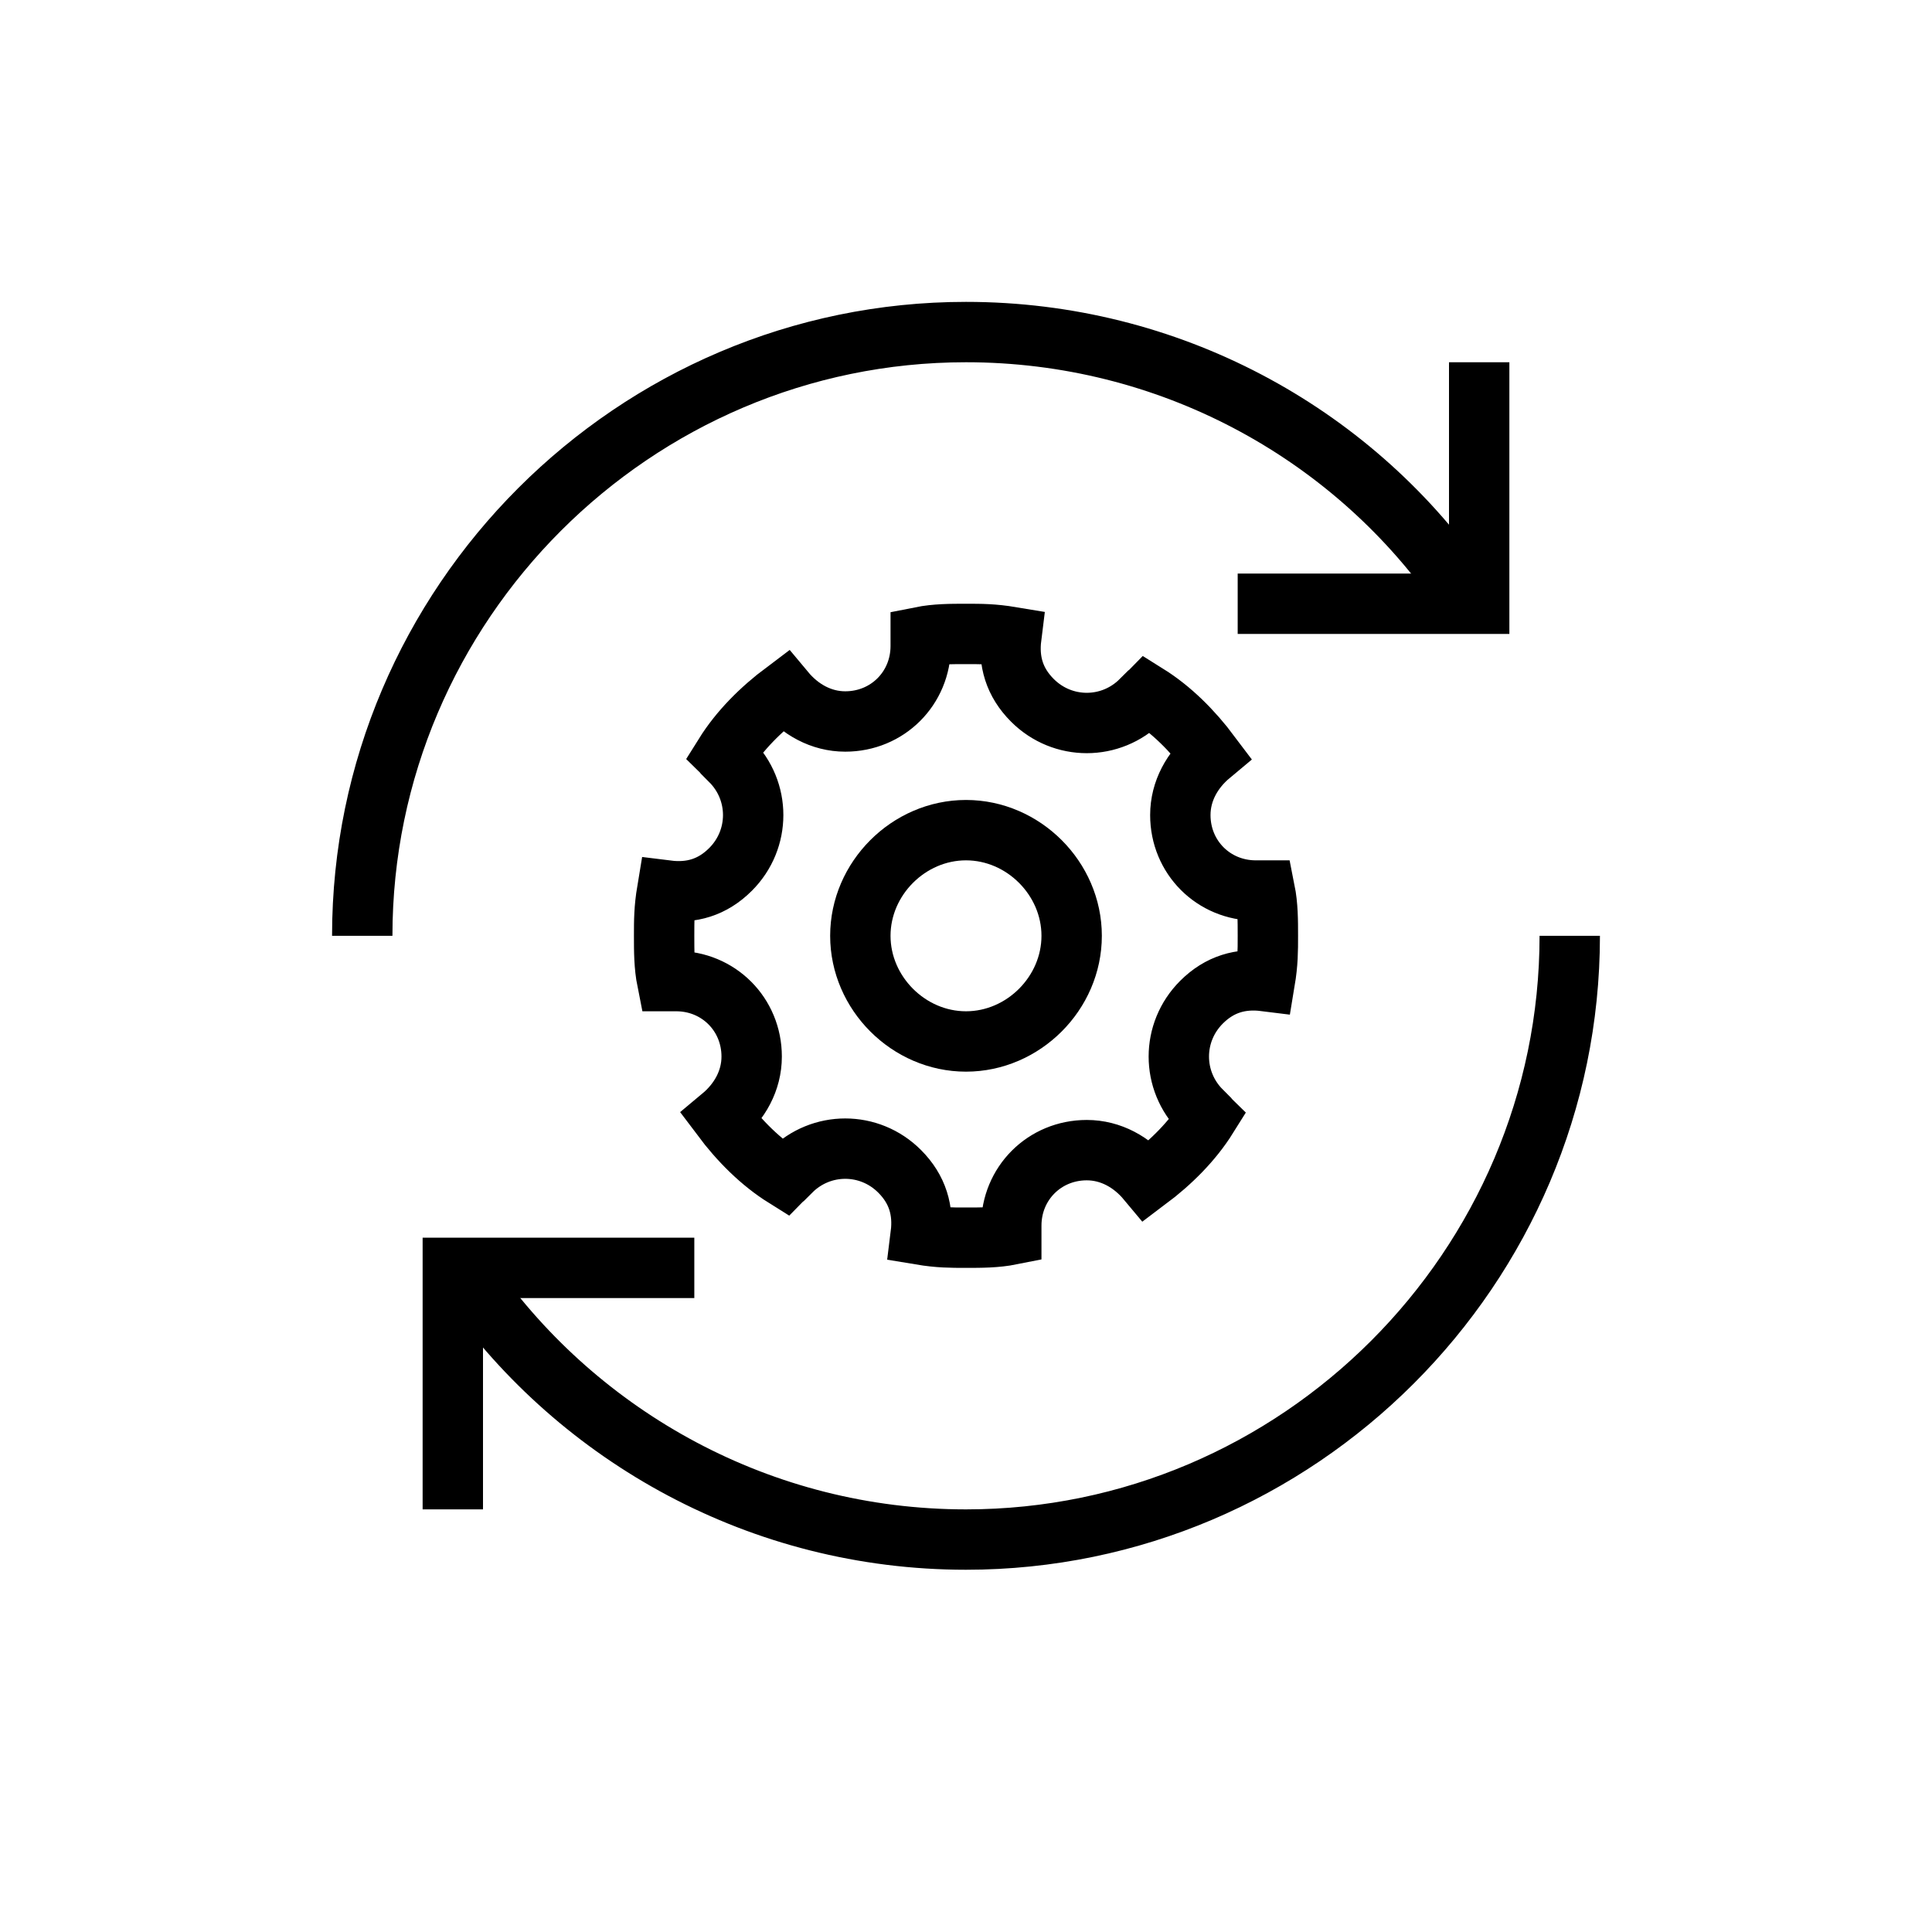
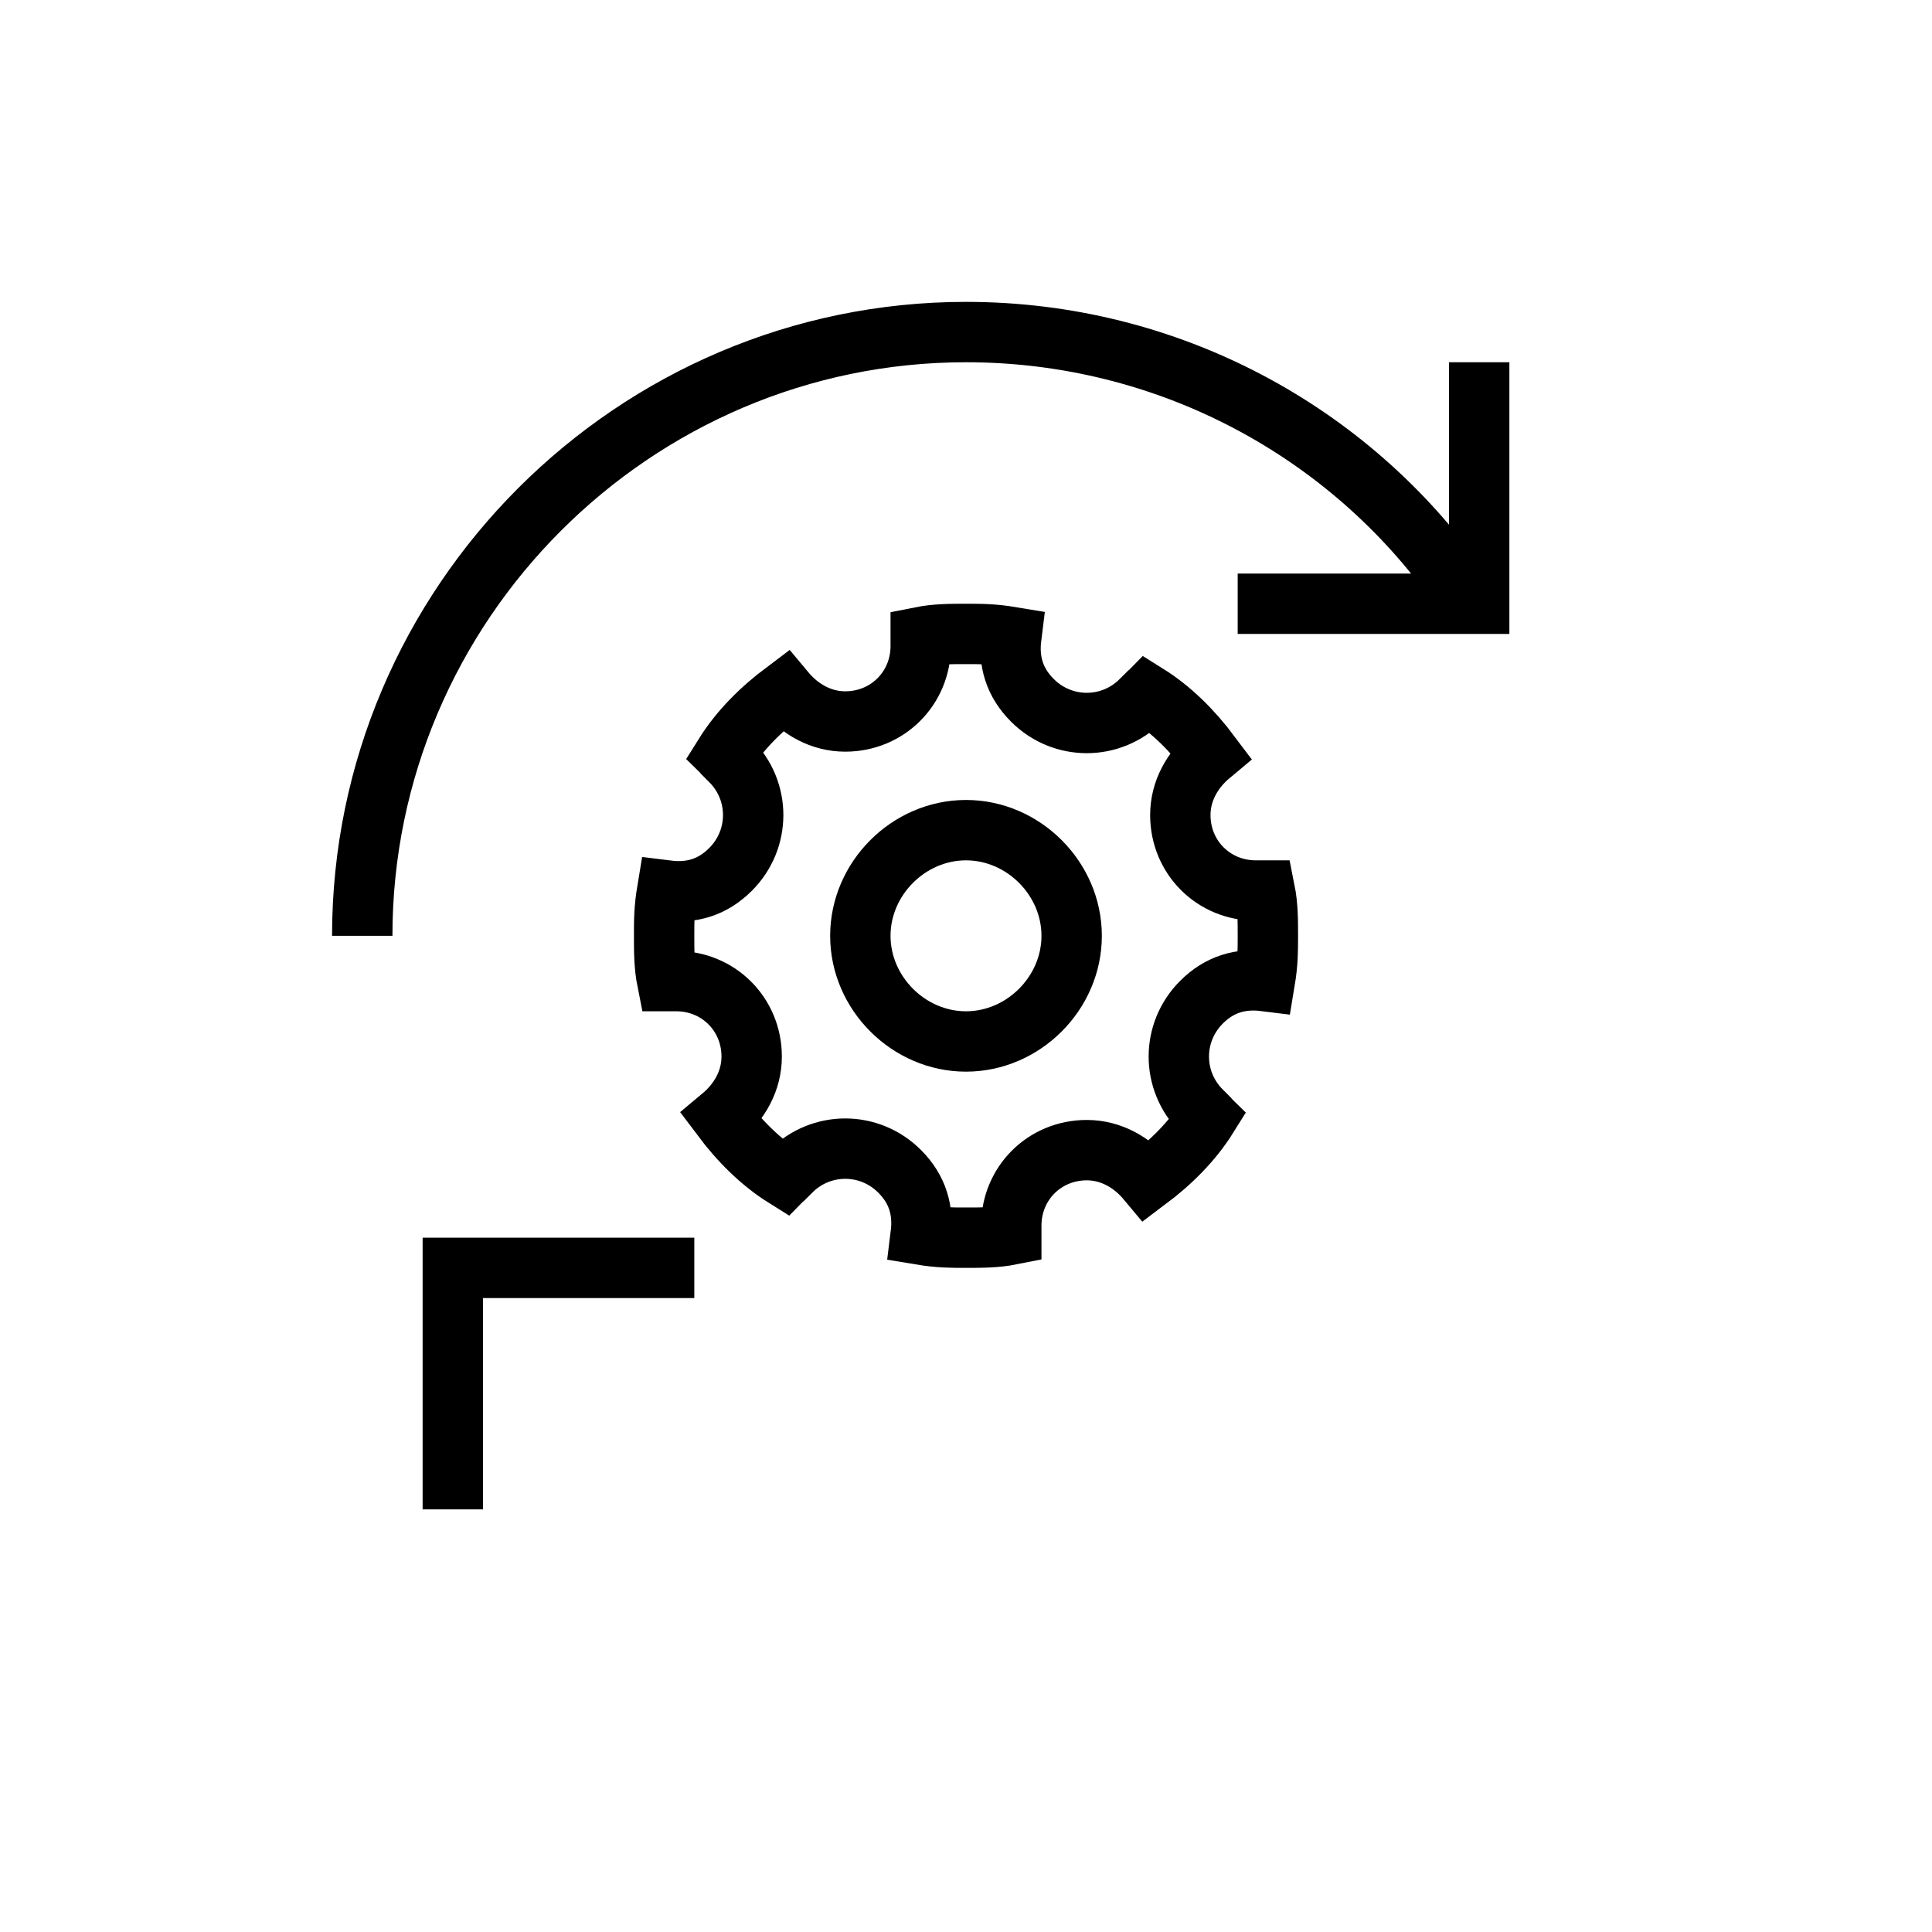
<svg xmlns="http://www.w3.org/2000/svg" width="64" height="64" viewBox="0 0 64 64" fill="none">
  <path d="M41.9 29.5C41.8 29.5 41.7 29.5 41.6 29.5C40.2 29.5 39.1 28.4 39.1 27C39.1 26.2 39.5 25.5 40.1 25C39.5 24.2 38.8 23.5 38 23C37.9 23.1 37.9 23.2 37.8 23.2C36.8 24.2 35.2 24.2 34.2 23.2C33.6 22.6 33.4 21.9 33.5 21.1C32.9 21 32.5 21 32 21C31.5 21 31 21 30.5 21.1C30.5 21.2 30.5 21.3 30.5 21.4C30.5 22.8 29.4 23.9 28 23.9C27.2 23.9 26.5 23.5 26 22.9C25.2 23.5 24.5 24.2 24 25C24.1 25.1 24.2 25.1 24.2 25.2C25.2 26.2 25.2 27.8 24.2 28.8C23.6 29.4 22.9 29.6 22.1 29.5C22 30.1 22 30.5 22 31C22 31.5 22 32 22.1 32.5C22.2 32.5 22.3 32.5 22.4 32.5C23.8 32.5 24.9 33.6 24.9 35C24.9 35.8 24.5 36.5 23.9 37C24.5 37.8 25.2 38.5 26 39C26.1 38.9 26.1 38.8 26.2 38.8C27.2 37.8 28.8 37.8 29.8 38.8C30.4 39.4 30.6 40.1 30.5 40.9C31.1 41 31.5 41 32 41C32.5 41 33 41 33.5 40.9C33.5 40.8 33.5 40.7 33.5 40.6C33.5 39.2 34.6 38.1 36 38.1C36.8 38.1 37.5 38.5 38 39.1C38.8 38.5 39.5 37.8 40 37C39.9 36.9 39.8 36.9 39.8 36.8C38.8 35.8 38.8 34.2 39.8 33.2C40.4 32.6 41.1 32.4 41.9 32.5C42 31.9 42 31.5 42 31C42 30.5 42 30 41.9 29.5Z" stroke="black" stroke-width="2" stroke-miterlimit="10" />
  <path d="M32 34.5C30.1 34.5 28.5 32.9 28.5 31C28.5 29.1 30.1 27.5 32 27.5C33.9 27.5 35.5 29.1 35.5 31C35.5 32.9 33.9 34.5 32 34.5Z" stroke="black" stroke-width="2" stroke-miterlimit="10" />
  <path d="M12 31C12 20 21 11 32 11C38.7 11 44.7 14.3 48.3 19.4" stroke="black" stroke-width="2" stroke-miterlimit="10" />
-   <path d="M52 31C52 42 43 51 32 51C25.2 51 19.2 47.6 15.6 42.5" stroke="black" stroke-width="2" stroke-miterlimit="10" />
  <path d="M49 12V20H41" stroke="black" stroke-width="2" stroke-miterlimit="10" />
  <path d="M15 50V42H23" stroke="black" stroke-width="2" stroke-miterlimit="10" />
</svg>